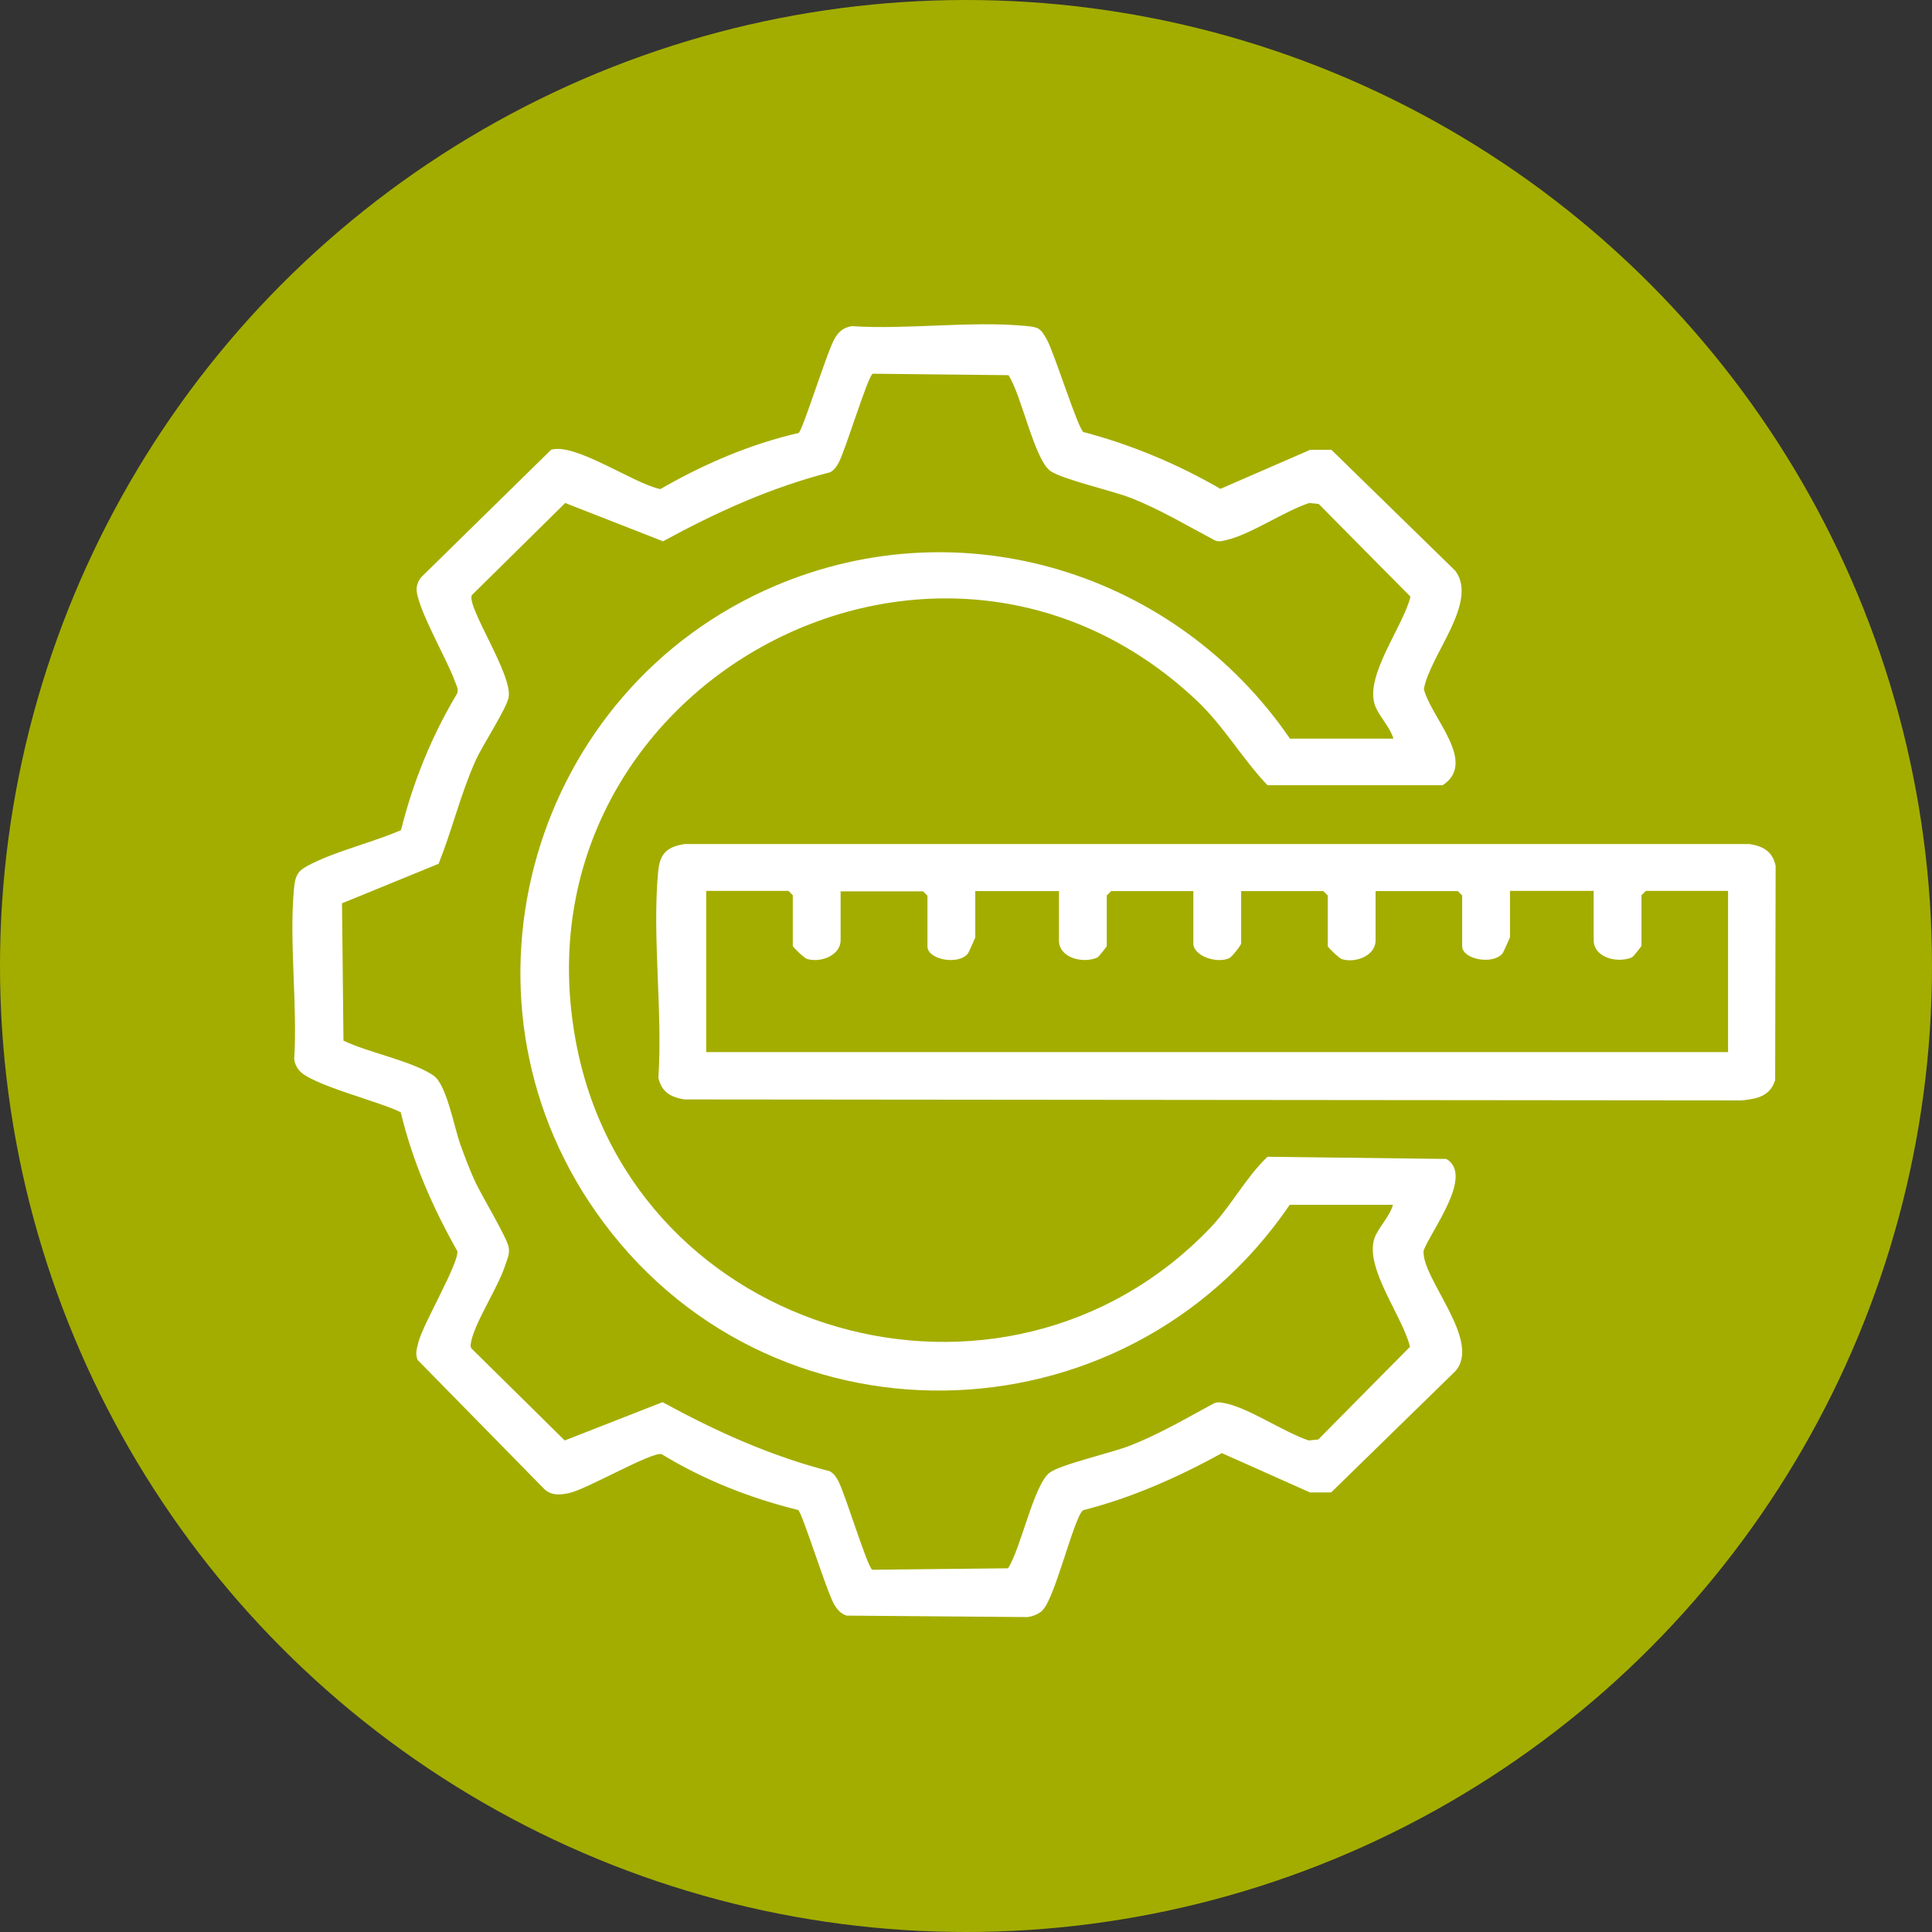
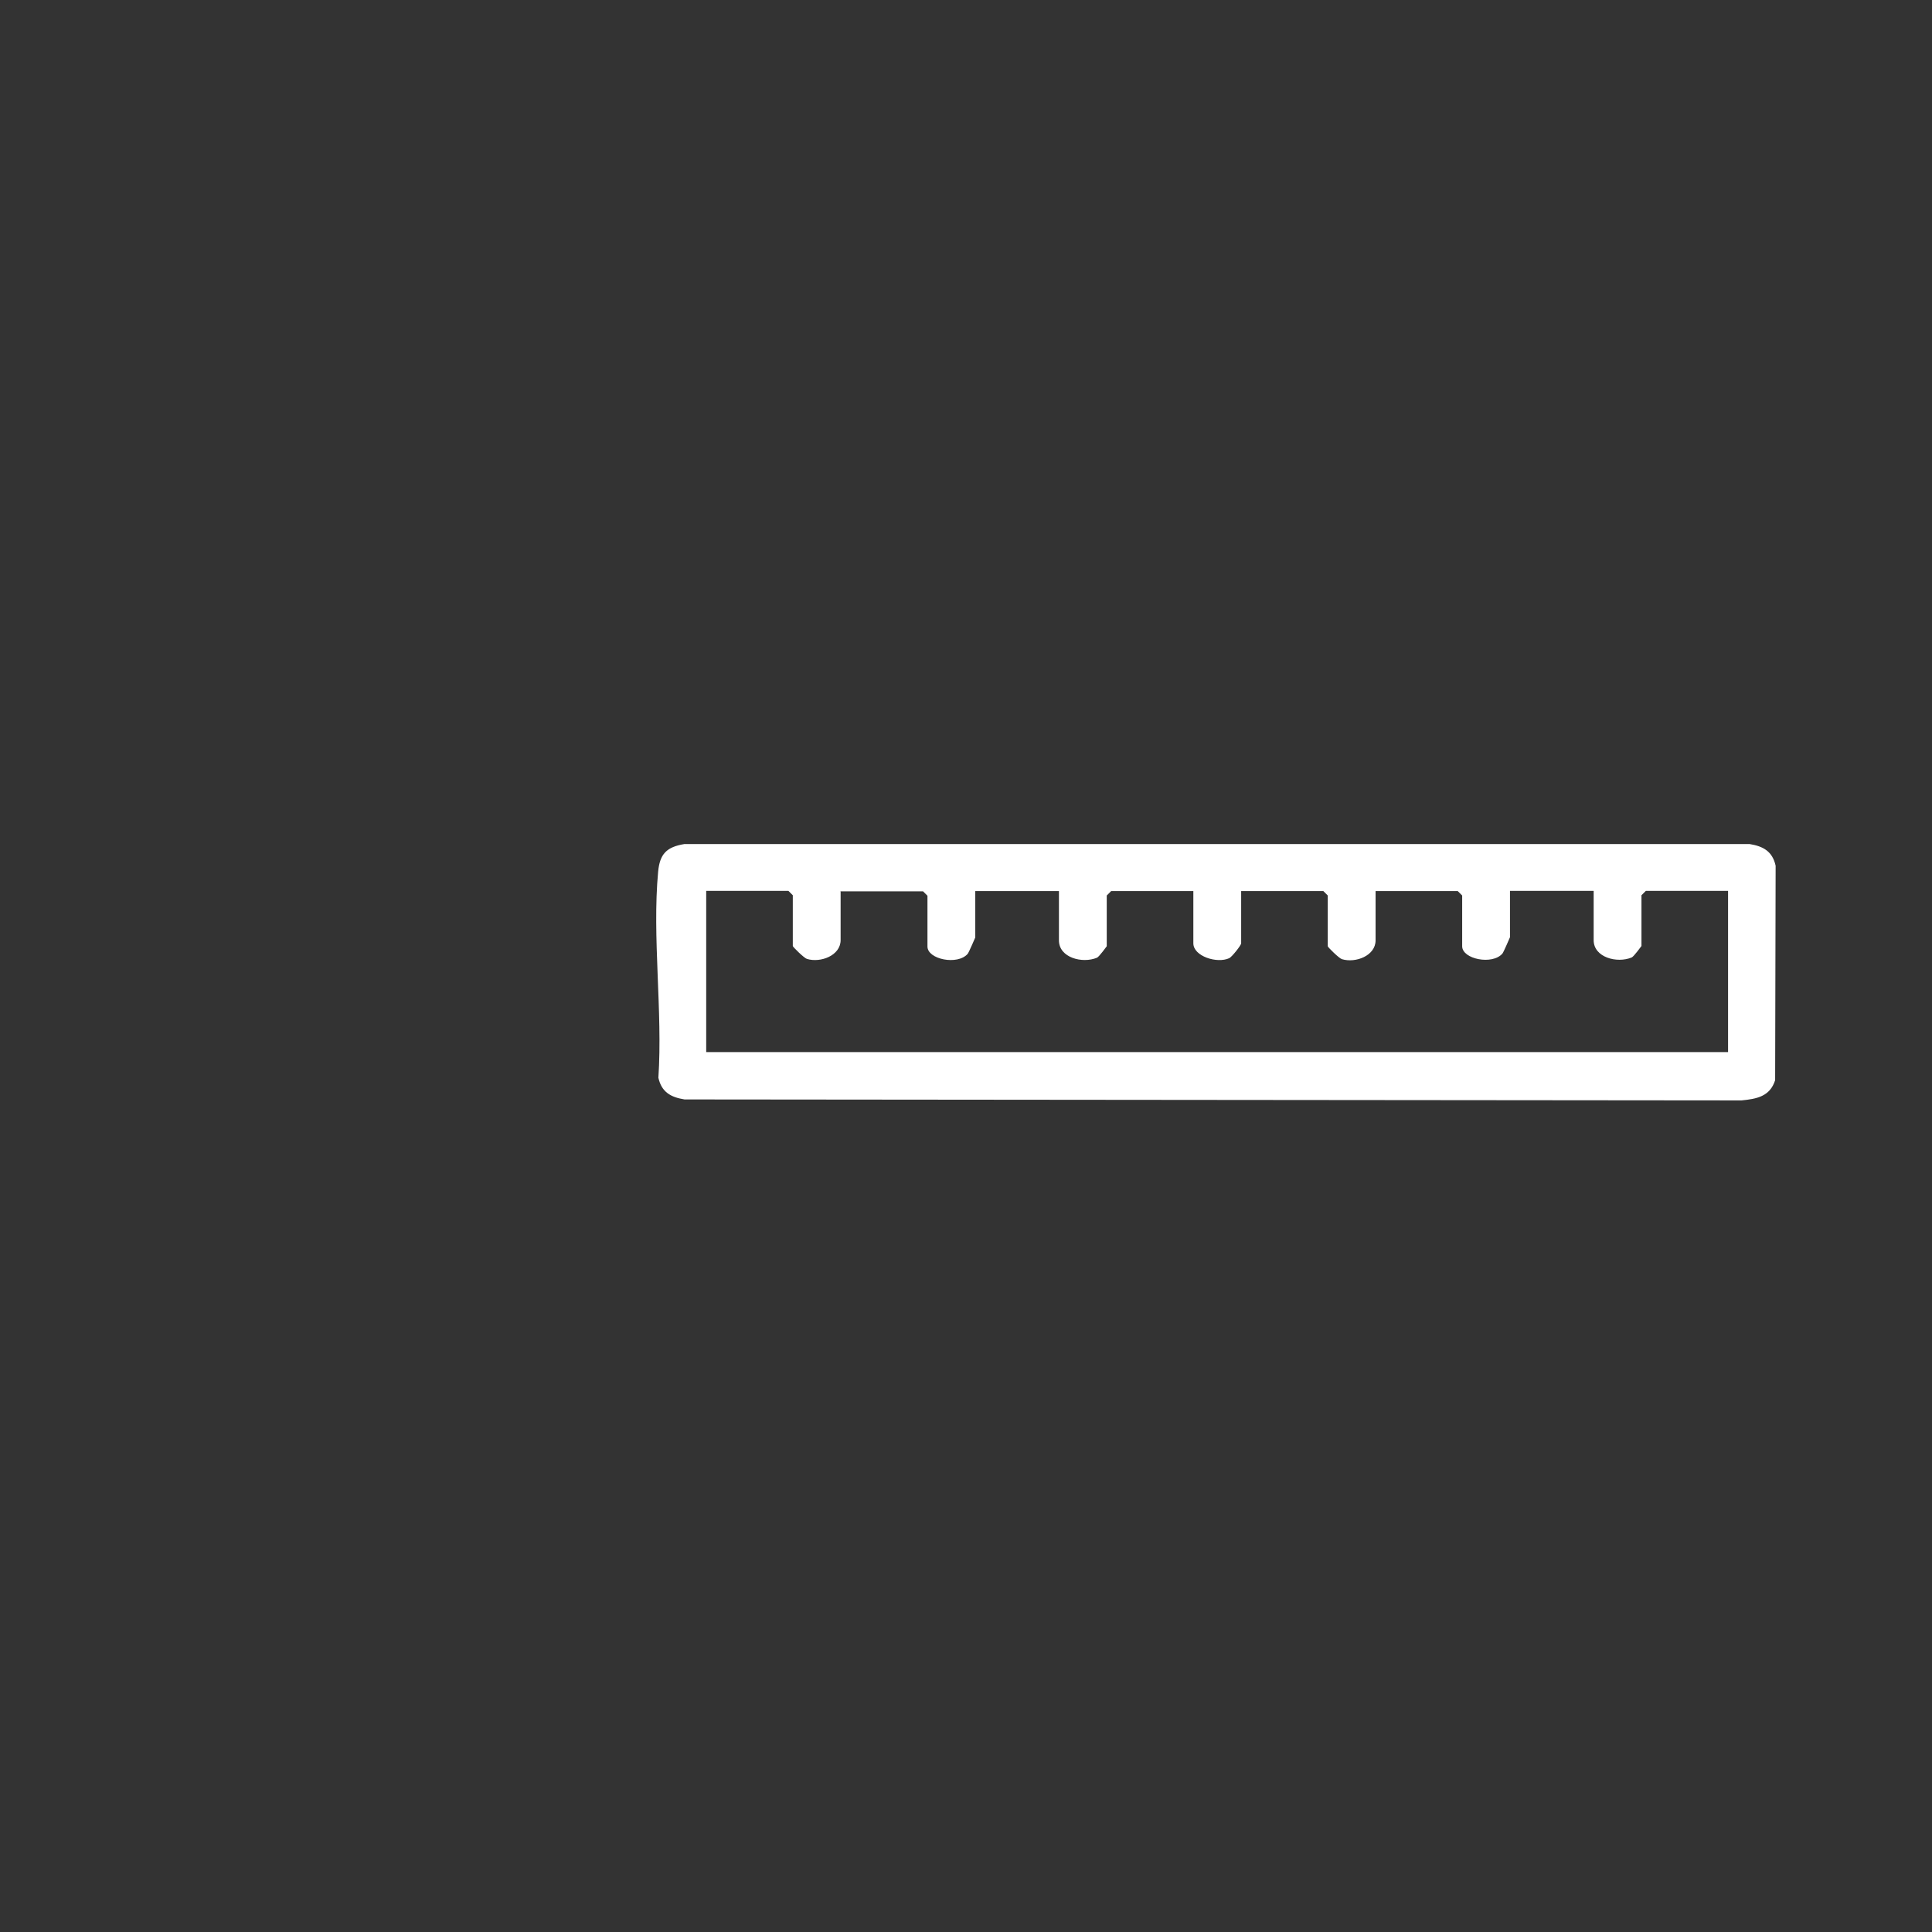
<svg xmlns="http://www.w3.org/2000/svg" id="Capa_2" data-name="Capa 2" viewBox="0 0 79.2 79.2">
  <rect x="0" y="0" width="79.2" height="79.2" fill="#333333" stroke="none" />
  <defs>
    <style>
      .cls-1 {
        fill: #fff;
      }

      .cls-2 {
        fill: #a3ad00;
      }
    </style>
  </defs>
  <g id="Capa_1-2" data-name="Capa 1">
    <g>
-       <circle class="cls-2" cx="39.6" cy="39.6" r="39.6" />
      <g>
-         <path class="cls-1" d="M42.75,66c-.13.15-.43.27-.63.29l-7.42-.06c-.25-.09-.38-.25-.51-.47-.31-.54-1.3-3.74-1.47-3.86-1.96-.48-3.88-1.24-5.6-2.29-.42-.1-3.08,1.45-3.8,1.6-.36.07-.67.11-.98-.14l-5.22-5.32c-.11-.26-.03-.47.03-.72.2-.78,1.65-3.21,1.6-3.74-1.01-1.78-1.84-3.68-2.32-5.69-.8-.43-3.76-1.14-4.19-1.75-.1-.13-.16-.27-.18-.43.14-2.25-.21-4.77-.01-6.98.06-.66.21-.78.78-1.06,1.09-.53,2.48-.86,3.61-1.35.49-1.97,1.26-3.87,2.3-5.6.07-.19-.04-.35-.1-.52-.29-.84-1.63-3.13-1.56-3.82.02-.16.09-.31.19-.43l5.32-5.22c.98-.31,3.41,1.4,4.48,1.61,1.77-1.02,3.67-1.84,5.67-2.3.17-.12,1.16-3.32,1.47-3.86.17-.3.36-.46.71-.52,2.28.15,4.85-.22,7.1-.01.56.05.63.08.9.57.31.57,1.26,3.61,1.49,3.78,1.97.52,3.86,1.31,5.62,2.33l3.68-1.6h.87s5.08,4.96,5.08,4.96c.96,1.3-1.05,3.46-1.29,4.85.29,1.17,2.21,3,.77,3.94h-7.18c-1.04-1.09-1.78-2.41-2.9-3.47-10.76-10.15-28.3-.46-25.42,14.15,2.36,11.96,17.52,16.29,25.97,7.47.87-.91,1.45-2.06,2.35-2.92l7.33.09c1.14.67-.6,2.9-.93,3.75-.11,1.13,2.42,3.72,1.29,4.96l-5.08,4.96h-.87s-3.61-1.61-3.61-1.61c-1.8.99-3.69,1.83-5.69,2.34-.36.26-1.13,3.51-1.63,4.06ZM57.12,30.28c-.13-.47-.62-.96-.76-1.38-.41-1.22,1.16-3.21,1.46-4.44l-3.76-3.8-.39-.04c-1.03.34-2.4,1.29-3.4,1.52-.17.04-.32.09-.49,0-1.13-.6-2.23-1.26-3.43-1.73-.73-.29-2.85-.77-3.3-1.11-.66-.5-1.18-3.13-1.71-3.92l-5.56-.06c-.19.05-1.13,3.16-1.4,3.65-.09.16-.18.3-.35.39-2.44.63-4.65,1.63-6.85,2.83l-4.01-1.57-3.83,3.78c-.21.49,1.69,3.28,1.51,4.19-.09.47-1.07,1.96-1.35,2.58-.62,1.38-.96,2.84-1.52,4.24l-3.96,1.62.06,5.63c1.01.49,2.81.83,3.69,1.43.54.37.84,2.1,1.1,2.82.18.5.37,1.01.59,1.49.26.59,1.36,2.37,1.4,2.77.03.27-.07.46-.15.7-.29.91-1.25,2.34-1.4,3.15-.02.13-.05.21.07.31l3.77,3.72,4.01-1.57c2.2,1.2,4.41,2.2,6.85,2.83.17.09.26.23.35.39.27.49,1.21,3.59,1.4,3.65l5.56-.06c.53-.79,1.05-3.42,1.71-3.92.45-.34,2.57-.82,3.3-1.11,1.2-.47,2.3-1.12,3.43-1.73.17-.08.32-.03.49,0,1,.22,2.38,1.18,3.4,1.52l.39-.04,3.76-3.8c-.29-1.23-1.86-3.22-1.46-4.44.14-.42.64-.91.76-1.38h-4.23c-6.79,9.97-21.49,10.24-28.45.28-6.26-8.95-2.6-21.43,7.37-25.66,7.68-3.26,16.43-.53,21.09,6.27h4.23Z" />
        <path class="cls-1" d="M28.06,34.6h43.66c.56.09.94.3,1.07.89l-.02,8.79c-.21.67-.76.77-1.38.83l-43.33-.04c-.56-.09-.94-.3-1.07-.89.18-2.72-.26-5.77-.01-8.45.07-.73.35-1.01,1.08-1.13ZM34.46,36.52v2.02c0,.63-.82.94-1.38.77-.11-.03-.58-.49-.58-.53v-2.08l-.18-.18h-3.37v6.61h41.89v-6.61h-3.37l-.18.18v2.08s-.31.43-.4.47c-.6.25-1.56,0-1.56-.71v-2.02h-3.43v1.9s-.26.61-.31.67c-.41.48-1.65.23-1.65-.3v-2.08l-.18-.18h-3.37v2.02c0,.63-.82.94-1.38.77-.11-.03-.58-.49-.58-.53v-2.08l-.18-.18h-3.37v2.14c0,.08-.38.56-.49.61-.5.23-1.47-.08-1.47-.61v-2.14h-3.37l-.18.18v2.08s-.31.43-.4.47c-.6.25-1.56,0-1.56-.71v-2.02h-3.43v1.9s-.26.61-.31.67c-.41.48-1.65.23-1.65-.3v-2.08l-.18-.18h-3.37Z" />
      </g>
    </g>
  </g>
</svg>